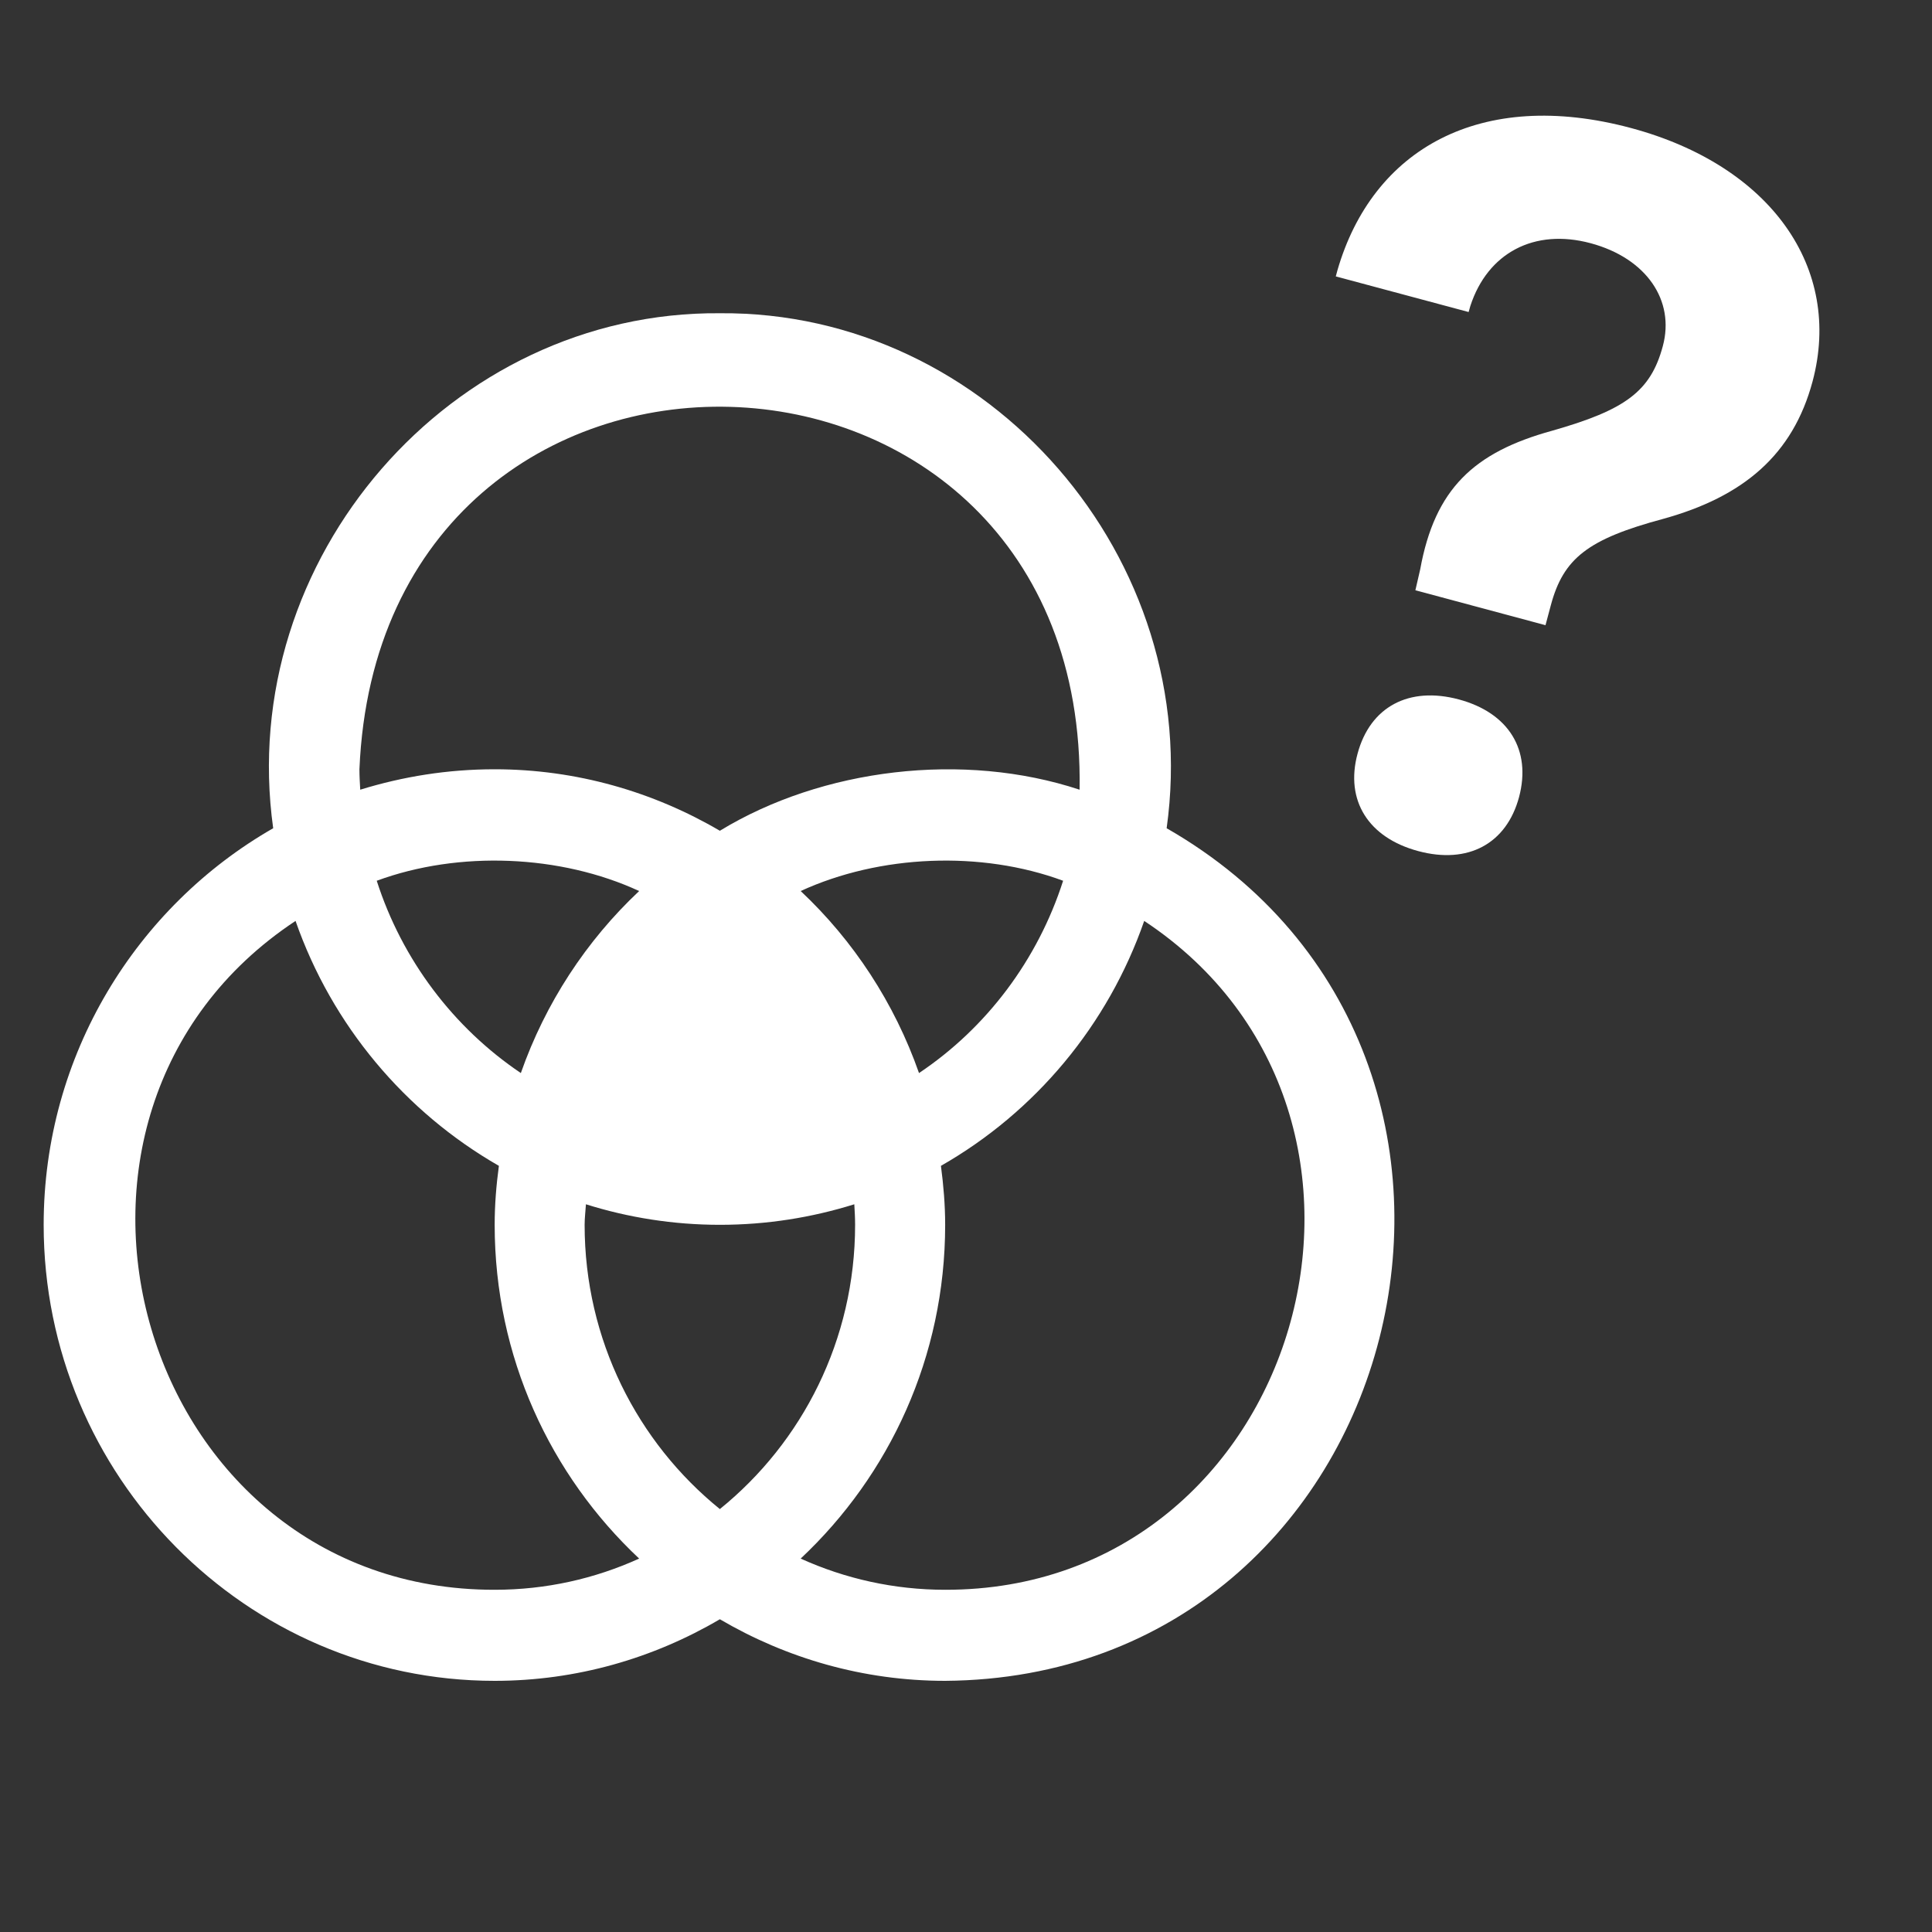
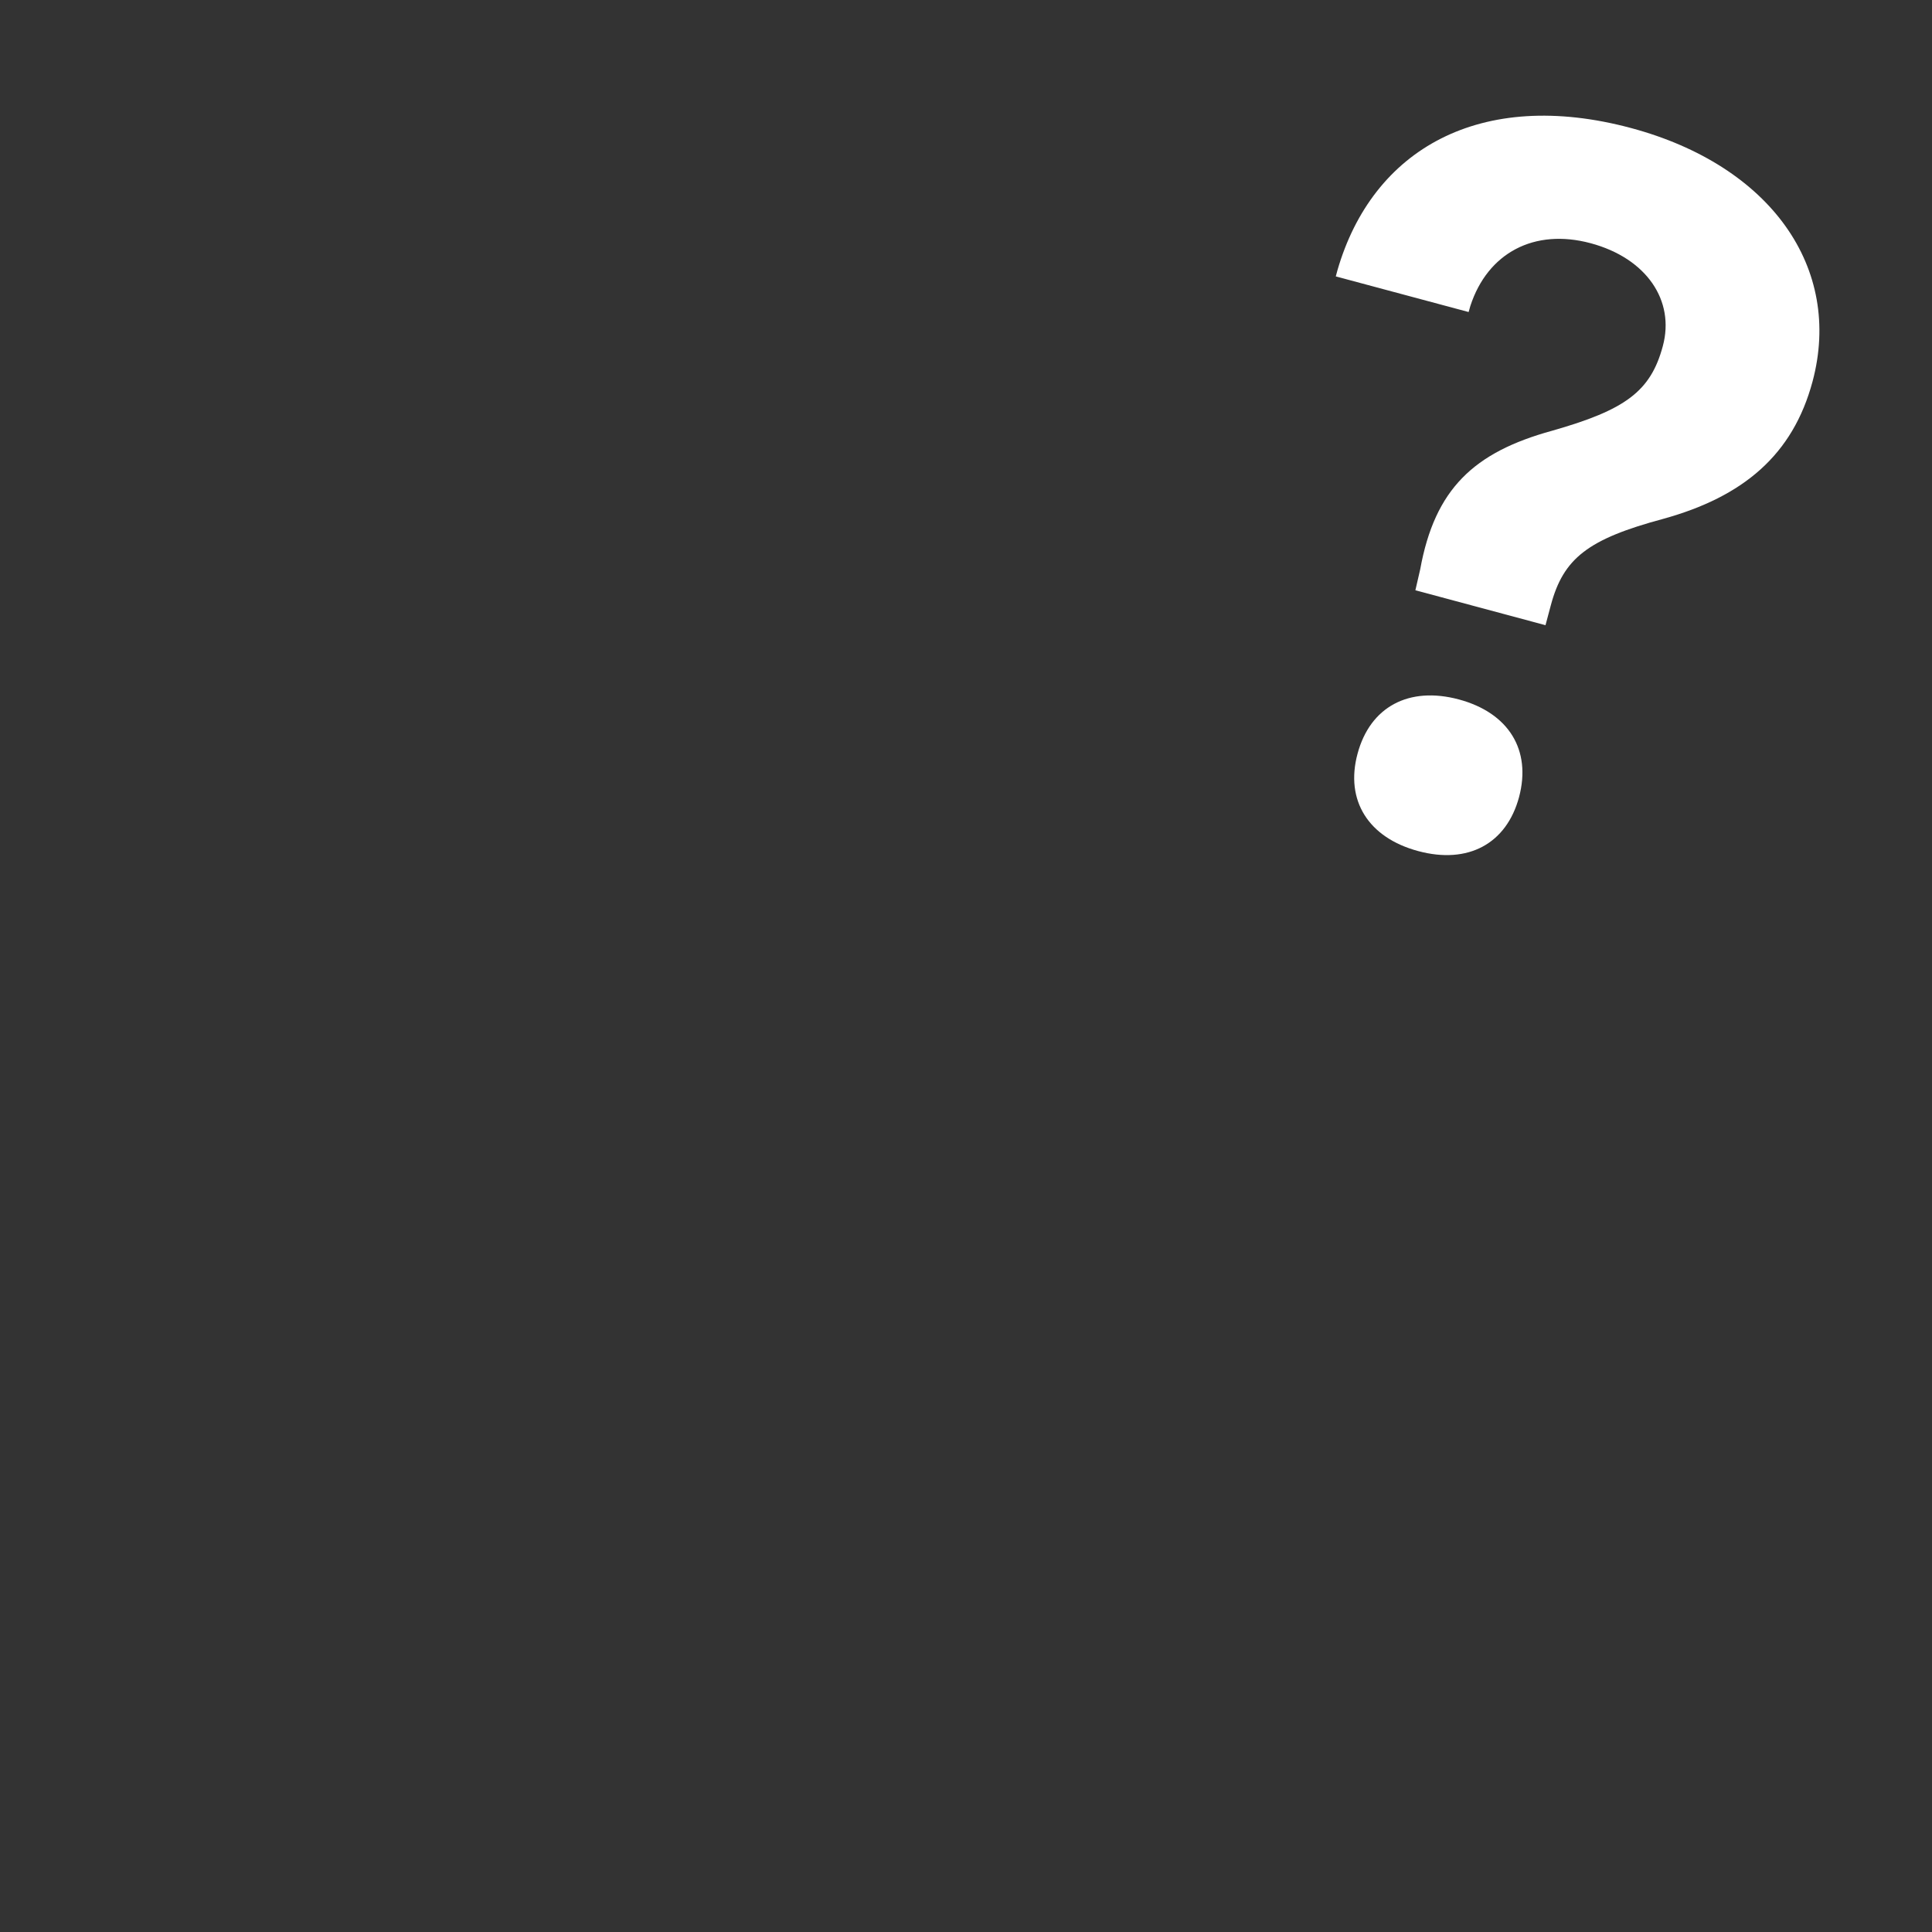
<svg xmlns="http://www.w3.org/2000/svg" contentScriptType="text/ecmascript" width="75pt" zoomAndPan="magnify" contentStyleType="text/css" viewBox="0 0 75 75" height="75pt" preserveAspectRatio="xMidYMid meet" version="1.2">
  <rect x="0" y="0" width="75" height="75" fill="#333333" stroke="none" />
  <defs>
    <clipPath xml:id="clip1" id="clip1">
-       <path d="M 1 12 L 55 12 L 55 65.25 L 1 65.25 Z M 1 12 " />
-     </clipPath>
+       </clipPath>
    <clipPath xml:id="clip2" id="clip2">
      <path d="M 51 4 L 71 4 L 71 34 L 51 34 Z M 51 4 " />
    </clipPath>
    <clipPath xml:id="clip3" id="clip3">
      <path d="M 53.73 2.402 L 72.566 7.449 L 64.992 35.703 L 46.16 30.656 Z M 53.73 2.402 " />
    </clipPath>
    <clipPath xml:id="clip4" id="clip4">
      <path d="M 53.73 2.402 L 72.566 7.449 L 64.992 35.703 L 46.16 30.656 Z M 53.73 2.402 " />
    </clipPath>
  </defs>
  <g xml:id="surface1" id="surface1">
    <g clip-rule="nonzero" clip-path="url(#clip1)">
      <path style=" stroke:none;fill-rule:nonzero;fill:rgb(100%,100%,100%);fill-opacity:1;" d="M 45.289 32.152 C 46.75 21.684 38.398 12.074 27.945 12.16 C 17.512 12.074 9.145 21.684 10.605 32.152 C 5.305 35.188 1.695 40.945 1.695 47.547 C 1.695 57.301 9.555 65.25 19.203 65.25 C 22.383 65.25 25.371 64.371 27.945 62.859 C 30.523 64.371 33.508 65.25 36.691 65.25 C 54.707 65.117 60.746 41.012 45.289 32.152 Z M 41.91 30.656 C 37.398 29.164 31.918 29.828 27.945 32.25 C 25.371 30.742 22.383 29.863 19.203 29.863 C 17.379 29.863 15.641 30.145 13.984 30.656 C 13.969 30.391 13.953 30.125 13.953 29.863 C 14.773 10.566 42.223 11.379 41.91 30.656 Z M 20.219 41.656 C 17.609 39.898 15.609 37.262 14.625 34.191 C 17.824 33.012 21.762 33.18 24.812 34.59 C 22.762 36.516 21.172 38.938 20.219 41.656 Z M 31.082 34.59 C 34.148 33.18 38.086 33.012 41.27 34.191 C 40.285 37.262 38.301 39.898 35.676 41.656 C 34.723 38.938 33.133 36.516 31.082 34.59 Z M 19.203 61.715 C 5.371 61.734 0.055 43.301 11.473 35.75 C 12.887 39.801 15.723 43.168 19.367 45.258 C 19.266 46.004 19.203 46.766 19.203 47.547 C 19.203 52.676 21.367 57.27 24.812 60.504 C 23.09 61.285 21.203 61.715 19.203 61.715 Z M 27.945 58.582 C 24.746 55.992 22.695 52.012 22.695 47.547 C 22.695 47.281 22.73 47.016 22.746 46.75 C 24.387 47.266 26.141 47.547 27.945 47.547 C 29.77 47.547 31.508 47.266 33.164 46.75 C 33.18 47.016 33.195 47.281 33.195 47.547 C 33.195 52.012 31.145 55.992 27.945 58.582 Z M 36.691 61.715 C 34.707 61.715 32.805 61.285 31.082 60.504 C 34.527 57.27 36.691 52.676 36.691 47.547 C 36.691 46.766 36.625 46.004 36.527 45.258 C 40.188 43.168 43.008 39.801 44.418 35.75 C 55.84 43.301 50.523 61.734 36.691 61.715 Z M 36.691 61.715 " />
    </g>
    <g clip-rule="nonzero" clip-path="url(#clip2)">
      <g clip-rule="nonzero" clip-path="url(#clip3)">
        <g clip-rule="nonzero" clip-path="url(#clip4)">
          <path style=" stroke:none;fill-rule:nonzero;fill:rgb(100%,100%,100%);fill-opacity:1;" d="M 63.312 4.969 C 57.473 3.406 53.281 5.785 51.918 10.496 L 51.855 10.73 L 57.012 12.113 L 57.078 11.879 C 57.75 9.816 59.559 8.855 61.746 9.441 C 63.914 10.023 65.027 11.664 64.551 13.434 C 64.078 15.199 63.09 15.914 60.246 16.723 C 57.207 17.559 55.699 18.988 55.133 22.098 L 54.945 22.914 L 59.996 24.27 L 60.203 23.496 C 60.691 21.672 61.645 20.926 64.57 20.141 C 67.676 19.281 69.598 17.66 70.363 14.809 C 71.539 10.414 68.754 6.43 63.312 4.969 Z M 56.633 27.152 C 54.695 26.633 53.188 27.434 52.699 29.262 C 52.211 31.074 53.121 32.52 55.055 33.039 C 56.988 33.559 58.48 32.758 58.969 30.945 C 59.457 29.113 58.566 27.672 56.633 27.152 Z M 56.633 27.152 " />
        </g>
      </g>
    </g>
  </g>
</svg>